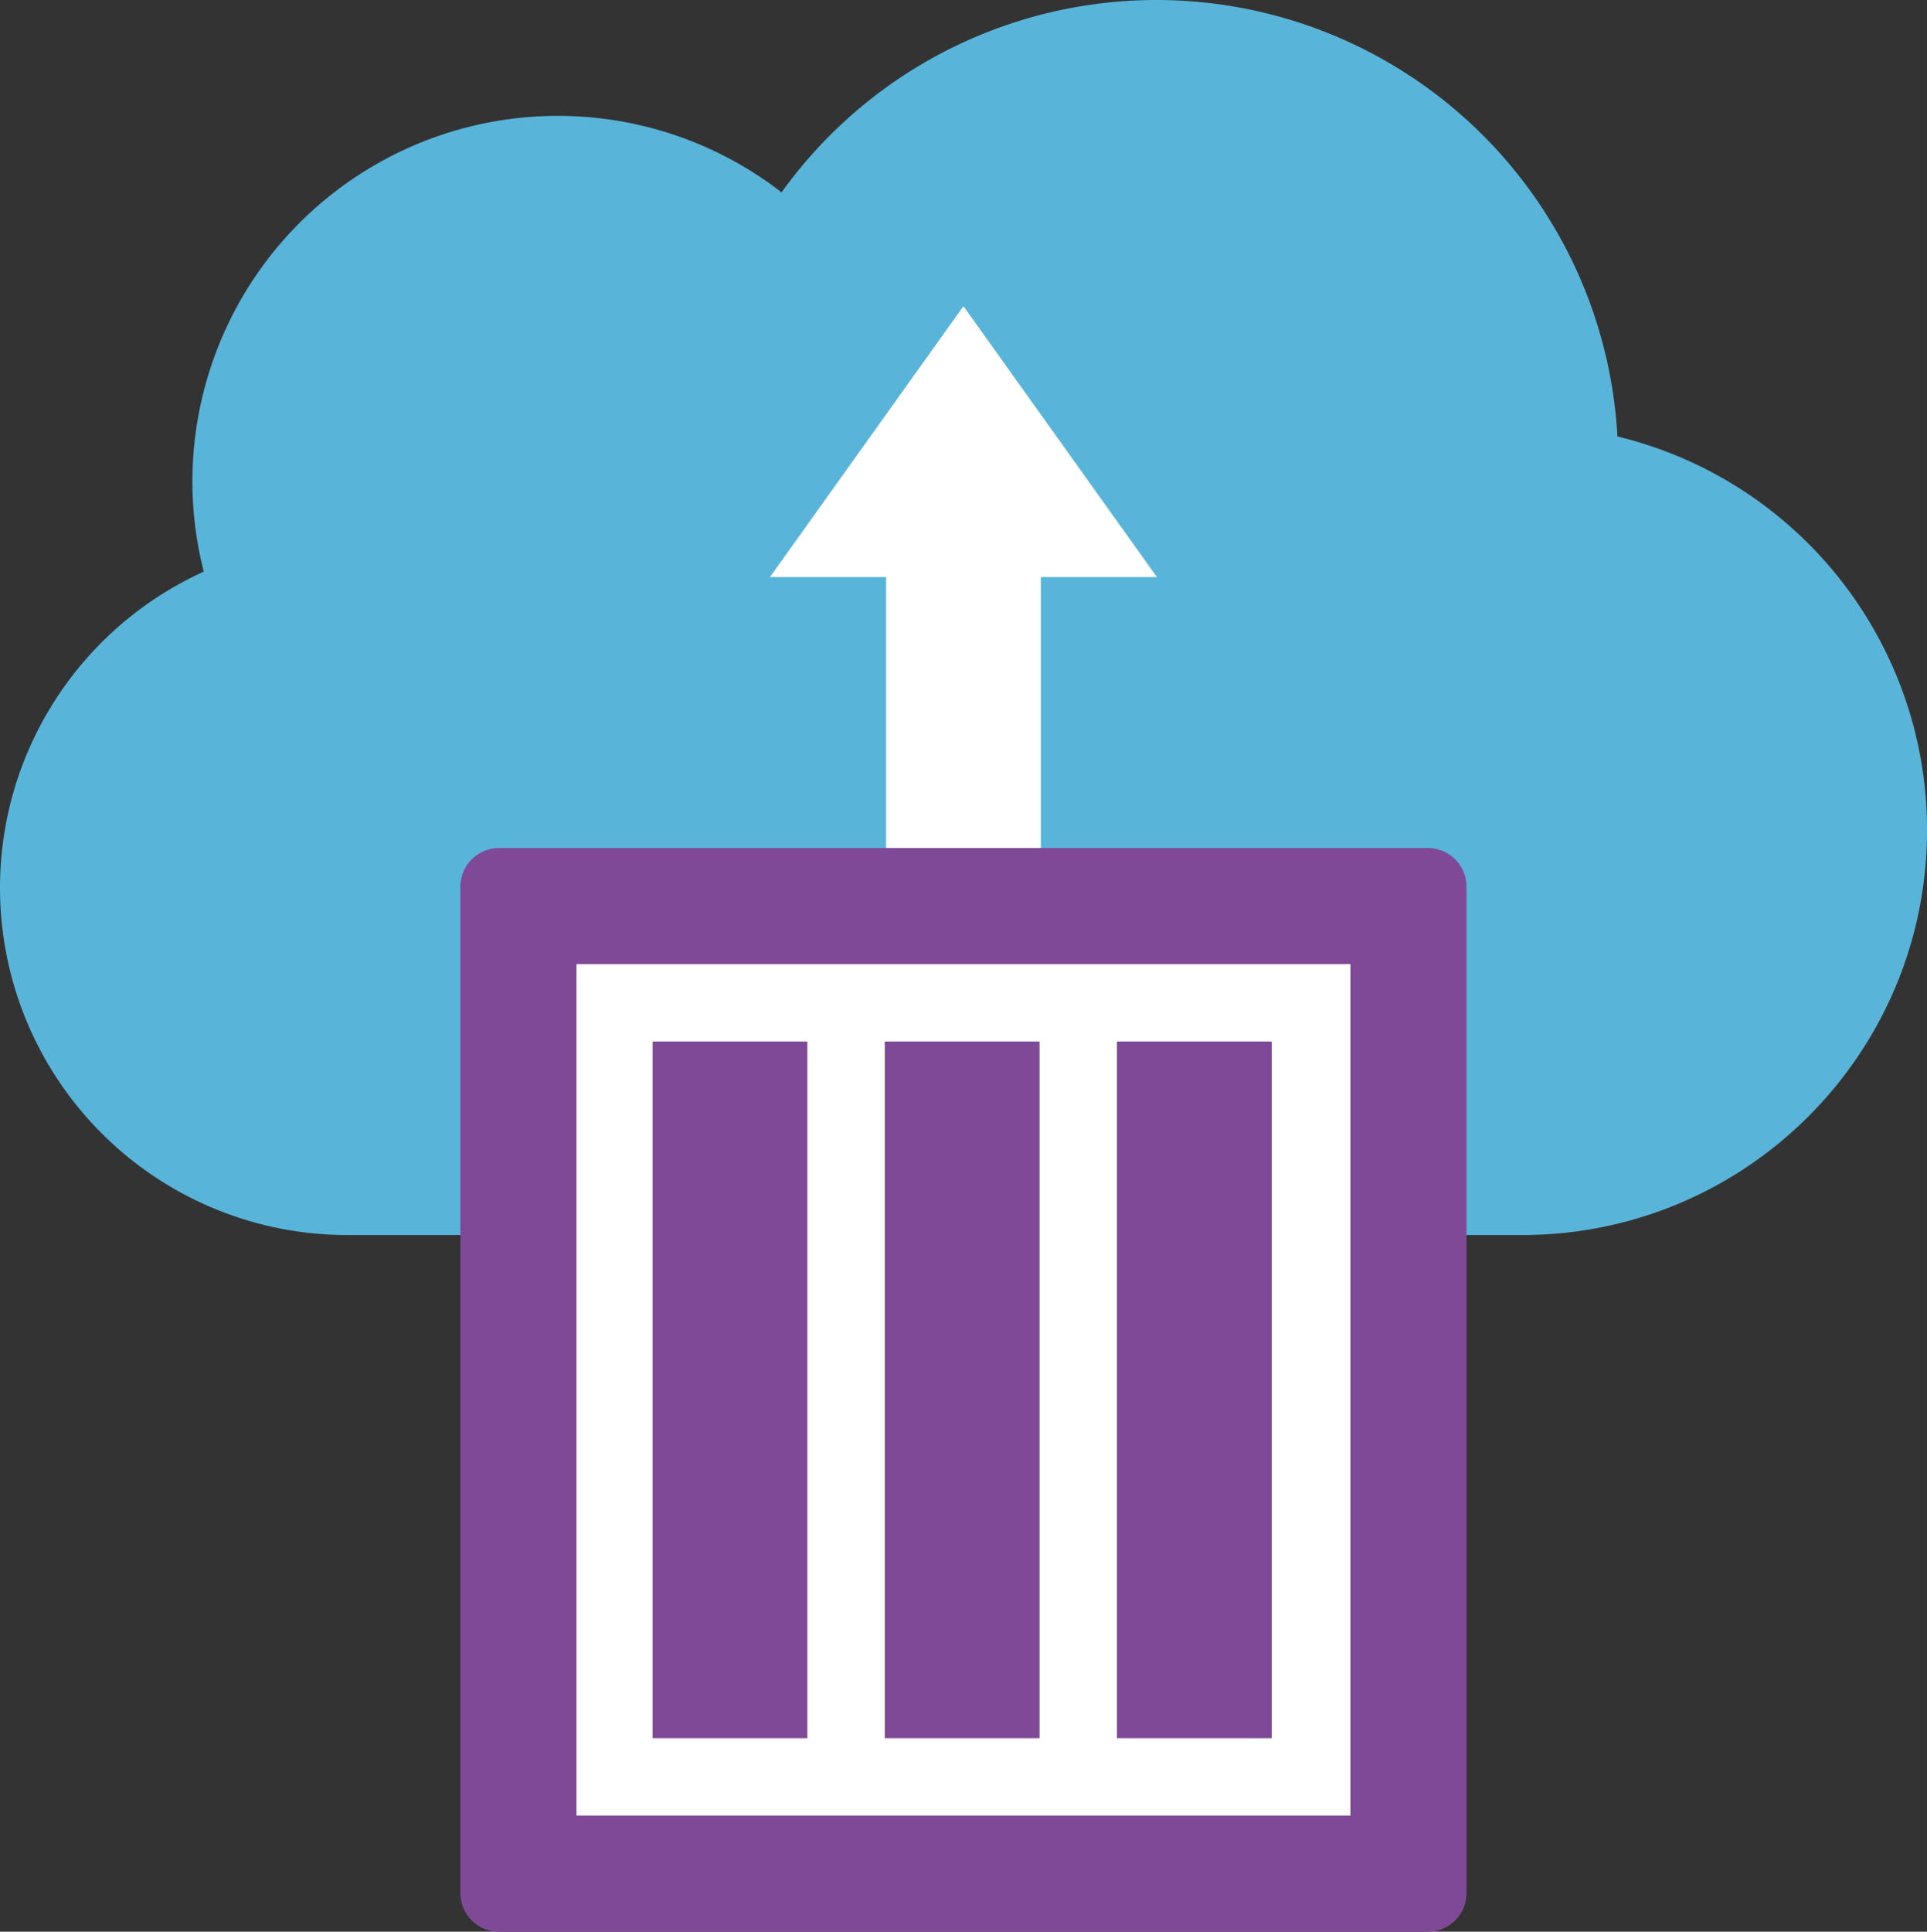
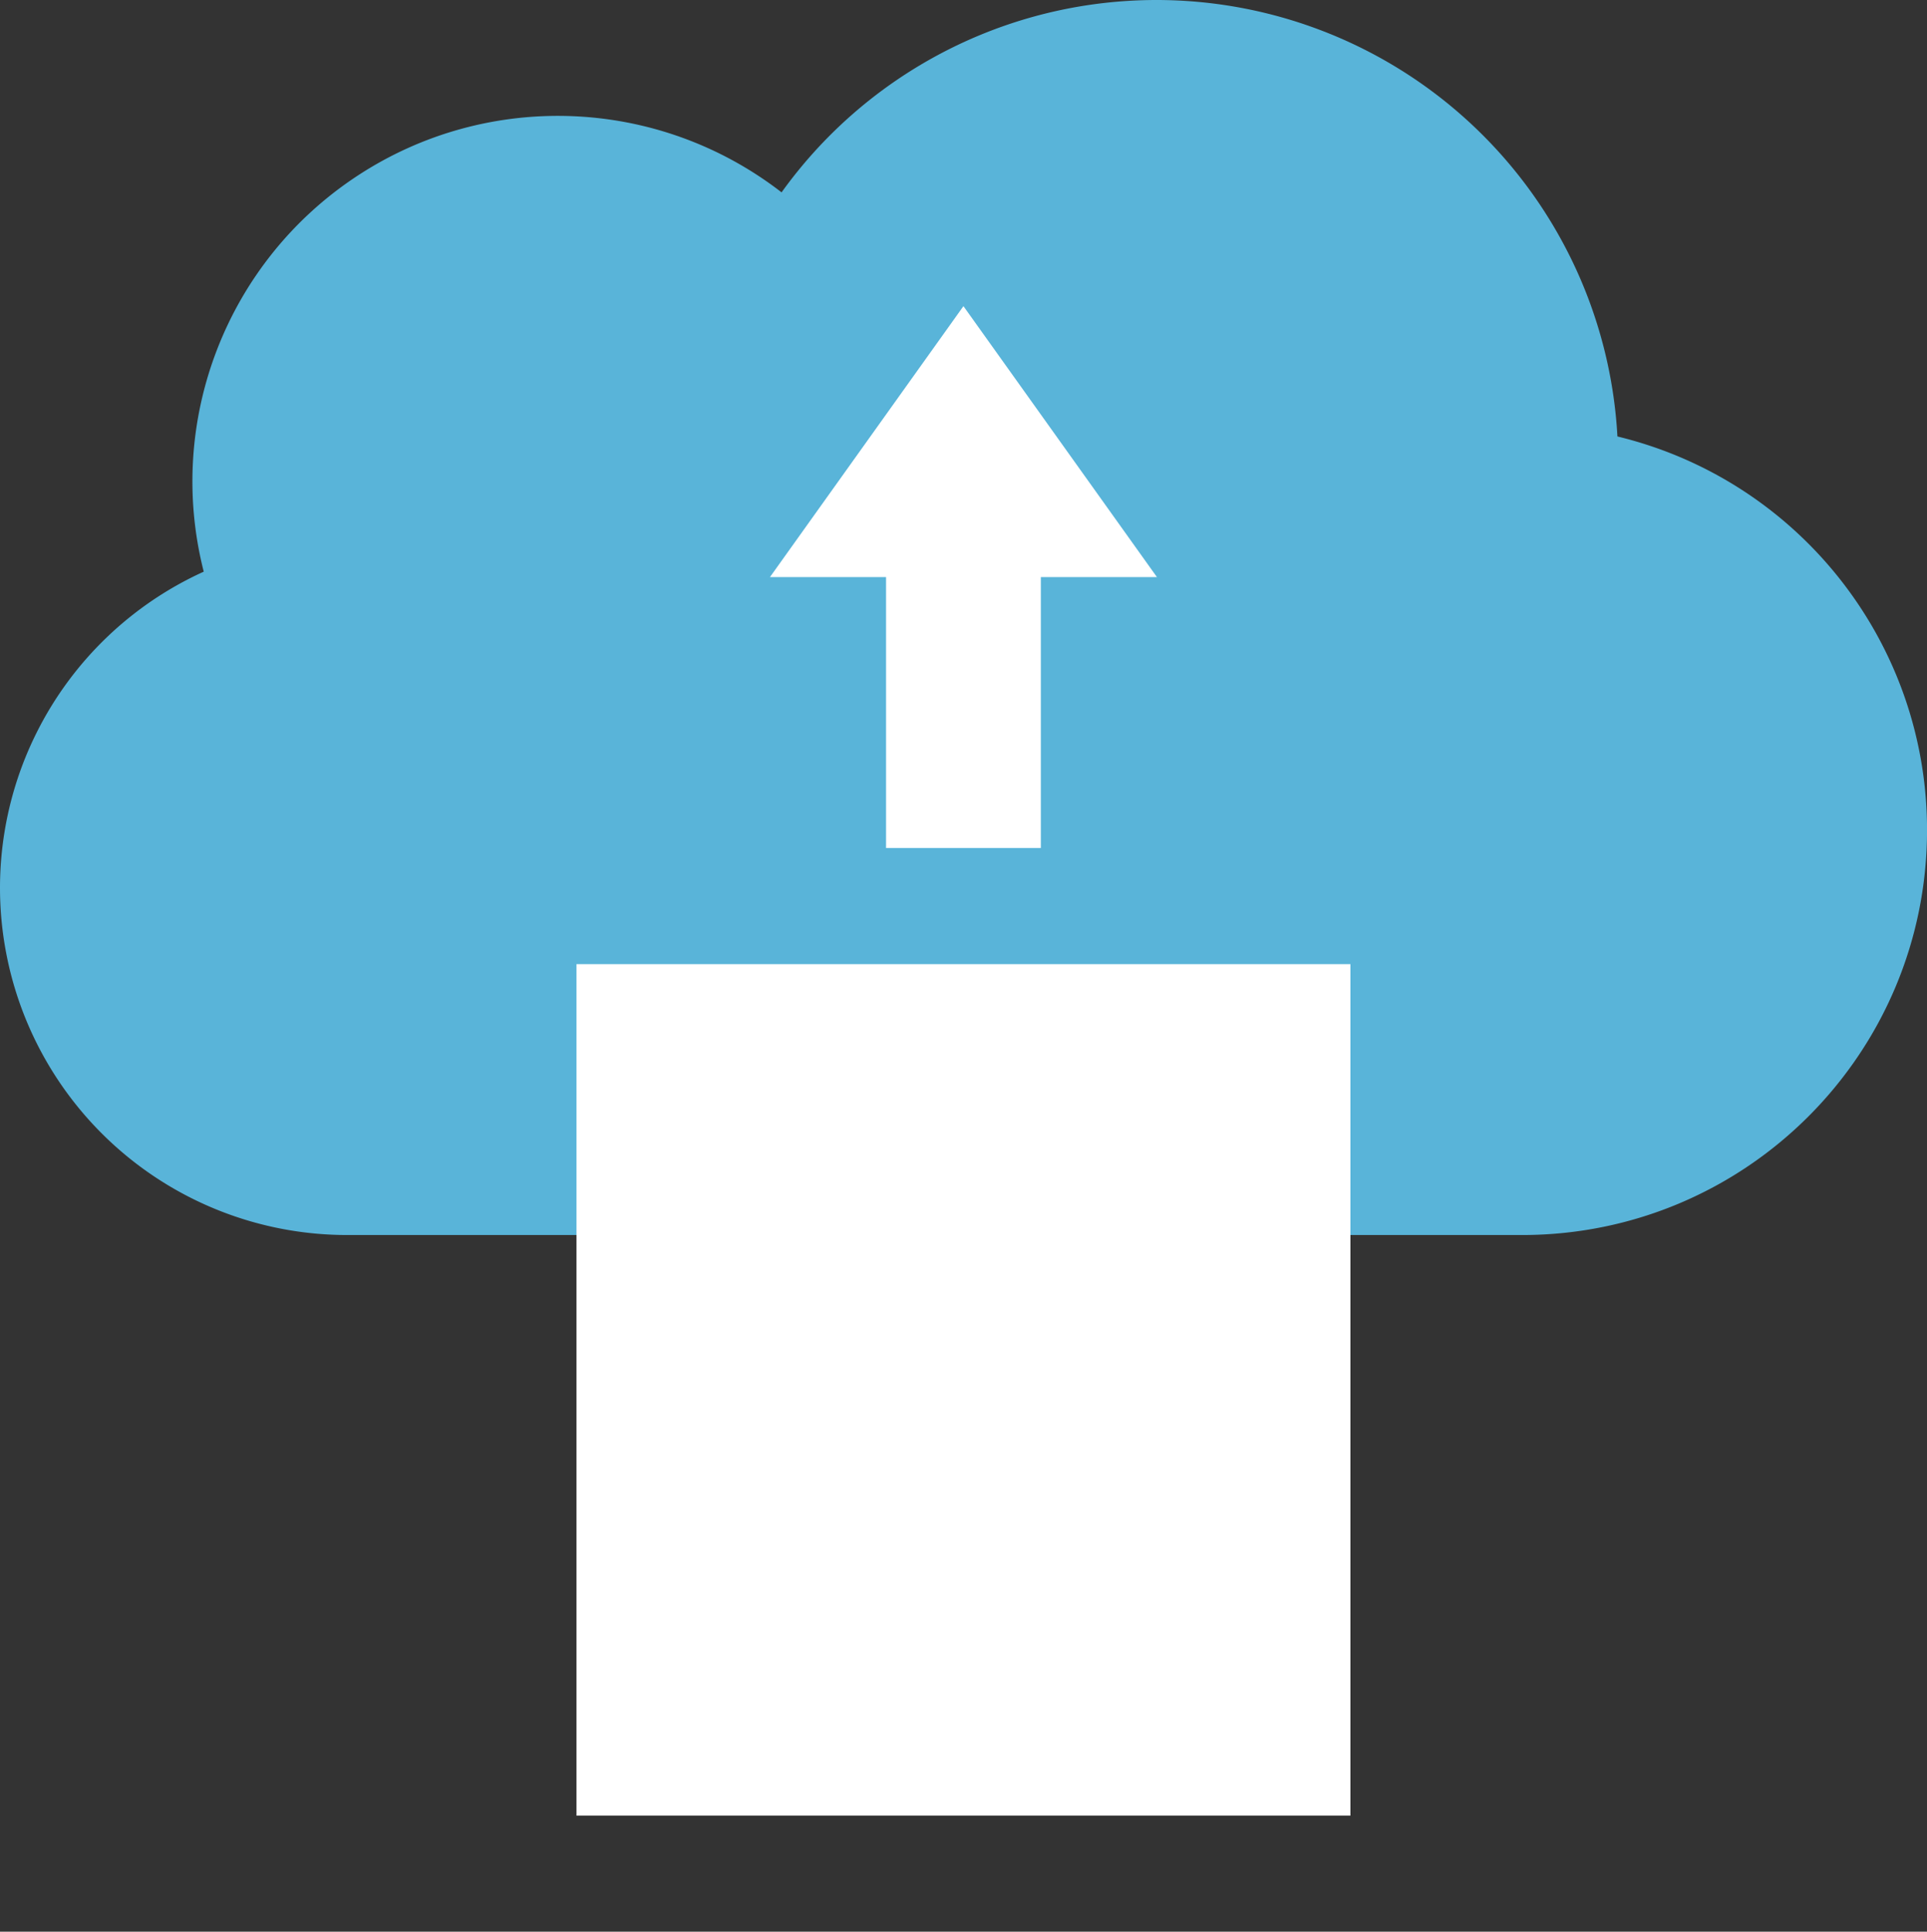
<svg xmlns="http://www.w3.org/2000/svg" width="49.797" height="49.909">
  <rect width="100%" height="100%" fill="#333333" stroke="none" />
  <path d="M41.797 11.277A11.93 11.93 0 0 0 29.234.018c-3.607.197-6.93 2.018-9.037 4.952-3.188-2.468-7.592-2.64-10.962-.427s-4.965 6.32-3.97 10.227a8.97 8.97 0 0 0 3.696 17.139H39.34c5.78-.003 10.46-4.69 10.458-10.468-.002-4.828-3.308-9.027-8-10.164z" fill="#59b4d9" />
-   <path d="M12.897 21.91a1 1 0 0 0-1 1v26a1 1 0 0 0 1 1h24a1 1 0 0 0 1-1v-26a1 1 0 0 0-1-1z" fill="#804998" />
  <path d="M22.897 21.91v-7h-3l5-7 5 7h-3v7zm10 3h-18v22h20v-22z" fill="#fff" />
-   <path d="M16.864 26.91h4v18h-4zm6 0h4v18h-4zm6 0h4v18h-4z" fill="#804998" />
</svg>